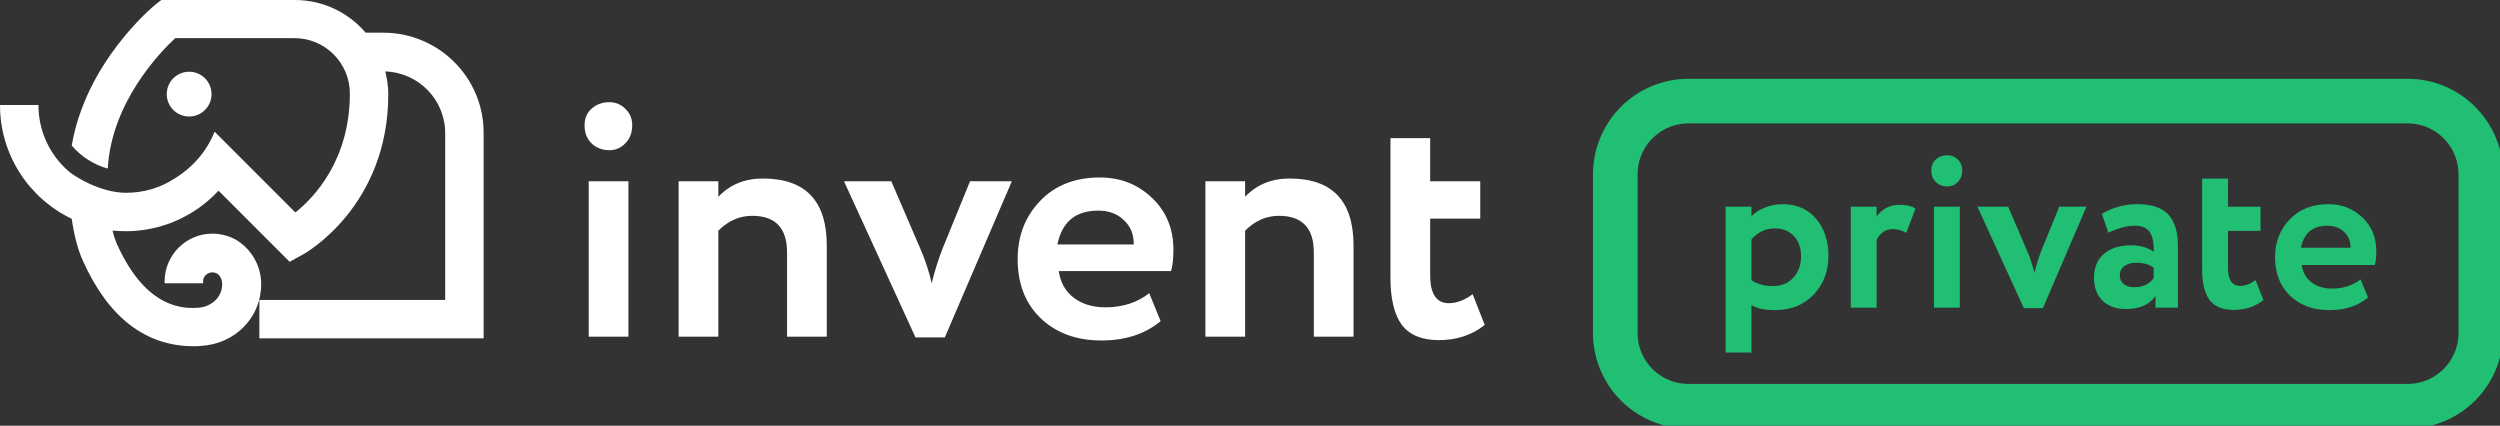
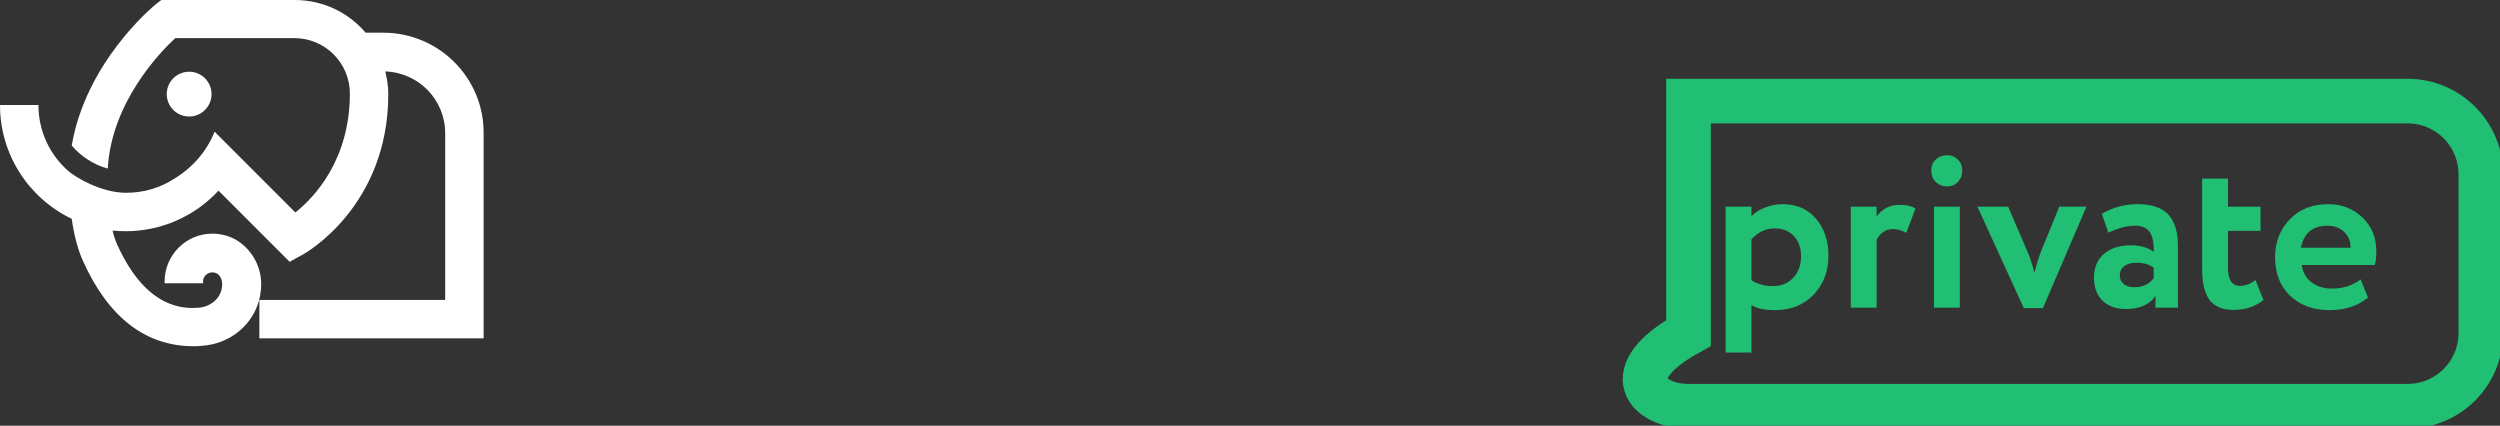
<svg xmlns="http://www.w3.org/2000/svg" width="599" height="102" viewBox="0 0 599 102" fill="none">
  <rect x="0" y="0" width="599" height="102" fill="#333333" stroke="none" />
  <g clip-path="url(#clip0_3020_10983)">
    <path d="M45.319 27.918C48.283 27.918 50.685 25.515 50.685 22.552C50.685 19.588 48.283 17.186 45.319 17.186C42.355 17.186 39.953 19.588 39.953 22.552C39.953 25.515 42.355 27.918 45.319 27.918Z" fill="white" />
    <path d="M91.802 7.831H87.596C83.536 3.046 77.444 0 70.628 0H38.65L37.344 1.015C36.619 1.595 20.594 14.865 17.186 34.879C19.433 37.489 22.407 39.447 25.815 40.39C26.685 24.655 38.215 12.617 41.985 9.137H70.555C77.879 9.137 83.826 15.083 83.826 22.407C83.826 38.287 75.341 47.279 70.773 50.904L51.412 31.543C49.527 36.329 46.046 40.245 41.695 42.855C38.359 45.031 34.371 46.191 30.238 46.191C24.002 46.191 17.911 42.275 16.533 41.115C12.037 37.272 9.209 31.543 9.209 25.162H0C0 37.199 7.034 47.569 17.186 52.427C17.766 56.415 18.636 59.824 19.941 62.651C26.032 76.139 34.951 82.955 46.408 82.955C46.989 82.955 47.496 82.955 48.076 82.883C56.343 82.448 62.579 76.067 62.579 68.09C62.579 63.594 60.186 59.678 56.633 57.503C54.965 56.56 53.007 55.98 50.904 55.98C44.596 55.98 39.52 61.056 39.447 67.292V67.873H48.657C48.657 67.8 48.657 67.51 48.657 67.437C48.657 66.205 49.672 65.262 50.832 65.262C52.935 65.262 53.225 67.437 53.225 67.873C53.225 68.017 53.225 68.09 53.225 68.162C53.225 71.136 50.759 73.528 47.424 73.746C44.451 73.891 35.314 74.399 28.208 58.881C27.7 57.793 27.265 56.56 26.975 55.255C27.99 55.328 29.078 55.4 30.093 55.4C38.65 55.4 46.626 51.847 52.355 45.683L69.395 62.724L72.441 61.056C73.311 60.621 93.034 49.382 93.034 22.552C93.034 20.666 92.745 18.854 92.309 17.113C100.358 17.403 106.667 23.929 106.667 31.906V71.861H62.144V81.07H115.876V31.906C115.949 18.636 105.145 7.831 91.802 7.831Z" fill="white" />
-     <path d="M150.571 80.669H141.055V43.434H150.571V80.669ZM140.062 30.03C140.062 28.375 140.613 27.051 141.717 26.058C142.875 25.01 144.309 24.486 146.02 24.486C147.509 24.486 148.778 25.01 149.826 26.058C150.929 27.107 151.48 28.43 151.48 30.03C151.48 31.795 150.929 33.23 149.826 34.333C148.778 35.436 147.509 35.988 146.02 35.988C144.309 35.988 142.875 35.436 141.717 34.333C140.613 33.23 140.062 31.795 140.062 30.03ZM172.112 80.669H162.596V43.434H172.112V47.158C174.87 44.234 178.428 42.773 182.786 42.773C192.991 42.773 198.093 48.123 198.093 58.825V80.669H188.578V60.48C188.578 54.632 185.792 51.709 180.221 51.709C177.187 51.709 174.484 52.895 172.112 55.267V80.669ZM232.423 43.434H242.435L226.383 80.834H219.35L202.222 43.434H213.558L220.426 59.404C221.584 61.996 222.522 64.81 223.239 67.844C224.011 64.7 224.921 61.831 225.969 59.238L232.423 43.434ZM275.356 70.243L278.086 76.945C274.391 80.034 269.646 81.579 263.855 81.579C257.897 81.579 253.043 79.786 249.292 76.201C245.651 72.67 243.831 67.954 243.831 62.052C243.831 56.535 245.624 51.902 249.209 48.151C252.795 44.4 257.566 42.524 263.524 42.524C268.433 42.524 272.598 44.152 276.018 47.406C279.438 50.661 281.148 54.798 281.148 59.818C281.148 62.024 280.955 63.734 280.569 64.948H253.677C254.064 67.651 255.25 69.774 257.235 71.319C259.276 72.863 261.814 73.636 264.848 73.636C268.985 73.636 272.487 72.505 275.356 70.243ZM263.11 50.468C257.704 50.468 254.45 53.171 253.347 58.577H271.633C271.688 56.205 270.915 54.274 269.316 52.784C267.772 51.24 265.702 50.468 263.11 50.468ZM298.328 80.669H288.812V43.434H298.328V47.158C301.086 44.234 304.644 42.773 309.001 42.773C319.206 42.773 324.309 48.123 324.309 58.825V80.669H314.793V60.48C314.793 54.632 312.008 51.709 306.437 51.709C303.402 51.709 300.7 52.895 298.328 55.267V80.669ZM333.154 66.52V33.092H342.669V43.434H354.667V52.371H342.669V65.941C342.669 70.409 344.159 72.643 347.137 72.643C349.013 72.643 350.916 71.926 352.847 70.492L355.743 77.856C352.709 80.283 349.04 81.496 344.738 81.496C340.711 81.496 337.76 80.283 335.884 77.856C334.064 75.373 333.154 71.595 333.154 66.52Z" fill="white" />
    <path d="M419.646 84.472H413.461V49.512H419.646V51.825C420.435 50.964 421.51 50.265 422.873 49.727C424.236 49.189 425.652 48.92 427.122 48.92C430.457 48.92 433.11 50.068 435.083 52.363C437.09 54.693 438.095 57.652 438.095 61.237C438.095 65.002 436.911 68.122 434.545 70.596C432.178 73.07 429.094 74.307 425.293 74.307C422.855 74.307 420.973 73.913 419.646 73.124V84.472ZM425.186 54.729C423.034 54.729 421.188 55.608 419.646 57.365V67.154C421.116 68.086 422.819 68.552 424.755 68.552C426.8 68.552 428.431 67.889 429.65 66.562C430.905 65.235 431.533 63.514 431.533 61.399C431.533 59.391 430.959 57.777 429.811 56.558C428.7 55.339 427.158 54.729 425.186 54.729ZM449.638 73.715H443.452V49.512H449.638V51.879C450.964 50.014 452.811 49.082 455.177 49.082C456.863 49.082 458.118 49.387 458.942 49.996L456.737 55.805C455.698 55.195 454.658 54.891 453.618 54.891C451.825 54.891 450.498 55.751 449.638 57.472V73.715ZM469.566 73.715H463.38V49.512H469.566V73.715ZM462.735 40.799C462.735 39.723 463.094 38.863 463.811 38.217C464.564 37.536 465.496 37.195 466.607 37.195C467.576 37.195 468.4 37.536 469.082 38.217C469.799 38.898 470.157 39.759 470.157 40.799C470.157 41.946 469.799 42.879 469.082 43.596C468.4 44.313 467.576 44.671 466.607 44.671C465.496 44.671 464.564 44.313 463.811 43.596C463.094 42.879 462.735 41.946 462.735 40.799ZM493.411 49.512H499.919L489.485 73.823H484.913L473.779 49.512H481.148L485.612 59.893C486.365 61.578 486.975 63.407 487.441 65.379C487.943 63.335 488.534 61.47 489.216 59.785L493.411 49.512ZM505.16 55.751L503.601 51.233C506.218 49.691 509.069 48.92 512.152 48.92C515.523 48.92 517.979 49.745 519.521 51.395C521.063 53.044 521.833 55.572 521.833 58.978V73.715H516.455V70.919C515.021 72.998 512.636 74.038 509.302 74.038C507.007 74.038 505.16 73.375 503.762 72.048C502.4 70.686 501.718 68.875 501.718 66.616C501.718 64.106 502.525 62.169 504.138 60.807C505.752 59.444 507.885 58.763 510.539 58.763C512.726 58.763 514.555 59.283 516.025 60.323C516.096 58.172 515.774 56.594 515.056 55.59C514.376 54.586 513.192 54.084 511.507 54.084C509.642 54.084 507.526 54.64 505.16 55.751ZM511.345 68.821C513.425 68.821 514.985 68.086 516.025 66.616V64.142C515.021 63.353 513.605 62.958 511.776 62.958C510.628 62.958 509.696 63.227 508.979 63.765C508.262 64.303 507.903 65.038 507.903 65.97C507.903 66.831 508.226 67.53 508.871 68.068C509.517 68.57 510.342 68.821 511.345 68.821ZM527.636 64.518V42.789H533.822V49.512H541.62V55.321H533.822V64.142C533.822 67.046 534.79 68.498 536.726 68.498C537.945 68.498 539.183 68.032 540.438 67.1L542.32 71.887C540.348 73.464 537.963 74.253 535.166 74.253C532.549 74.253 530.63 73.464 529.412 71.887C528.228 70.273 527.636 67.817 527.636 64.518ZM565.597 66.939L567.372 71.295C564.969 73.303 561.885 74.307 558.12 74.307C554.248 74.307 551.093 73.142 548.654 70.811C546.288 68.516 545.104 65.451 545.104 61.614C545.104 58.028 546.27 55.016 548.6 52.578C550.931 50.14 554.033 48.92 557.905 48.92C561.097 48.92 563.804 49.978 566.027 52.094C568.25 54.209 569.362 56.899 569.362 60.162C569.362 61.596 569.236 62.707 568.985 63.496H551.505C551.756 65.253 552.527 66.634 553.818 67.638C555.145 68.642 556.794 69.144 558.766 69.144C561.455 69.144 563.732 68.409 565.597 66.939ZM557.637 54.084C554.122 54.084 552.007 55.841 551.29 59.355H563.176C563.213 57.813 562.71 56.558 561.67 55.59C560.666 54.586 559.321 54.084 557.637 54.084Z" fill="#21BF74" />
-     <path d="M576.863 24.223H404.566C394.878 24.223 387.023 32.077 387.023 41.765V79.787C387.023 89.475 394.878 97.329 404.566 97.329H576.863C586.551 97.329 594.405 89.475 594.405 79.787V41.765C594.405 32.077 586.551 24.223 576.863 24.223Z" stroke="#21BF74" stroke-width="10.69" />
+     <path d="M576.863 24.223H404.566V79.787C387.023 89.475 394.878 97.329 404.566 97.329H576.863C586.551 97.329 594.405 89.475 594.405 79.787V41.765C594.405 32.077 586.551 24.223 576.863 24.223Z" stroke="#21BF74" stroke-width="10.69" />
  </g>
  <defs>
    <clipPath id="clip0_3020_10983">
      <rect width="599" height="101.975" fill="white" />
    </clipPath>
  </defs>
</svg>